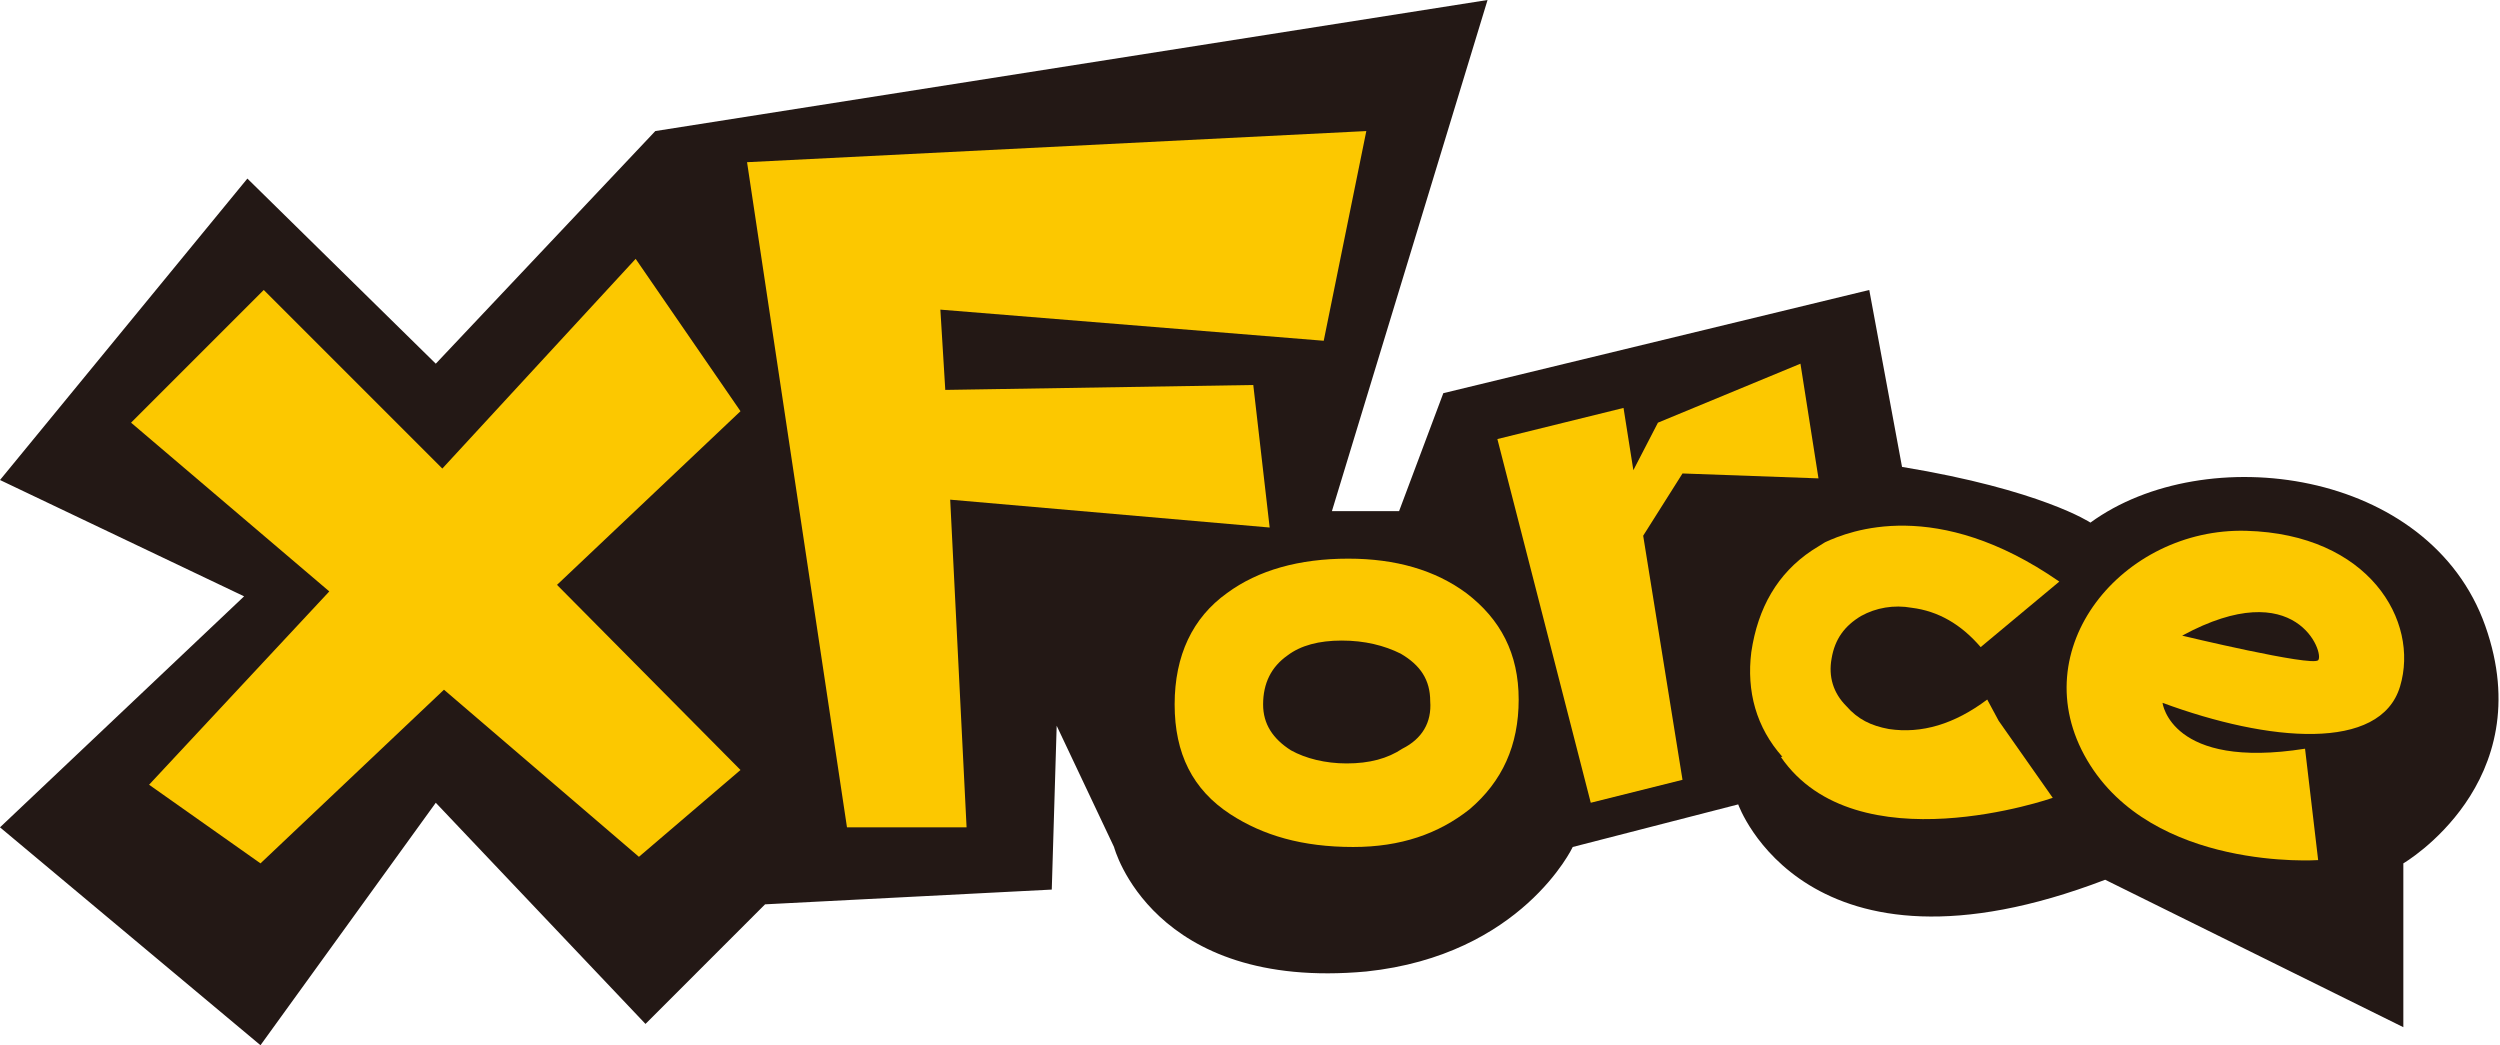
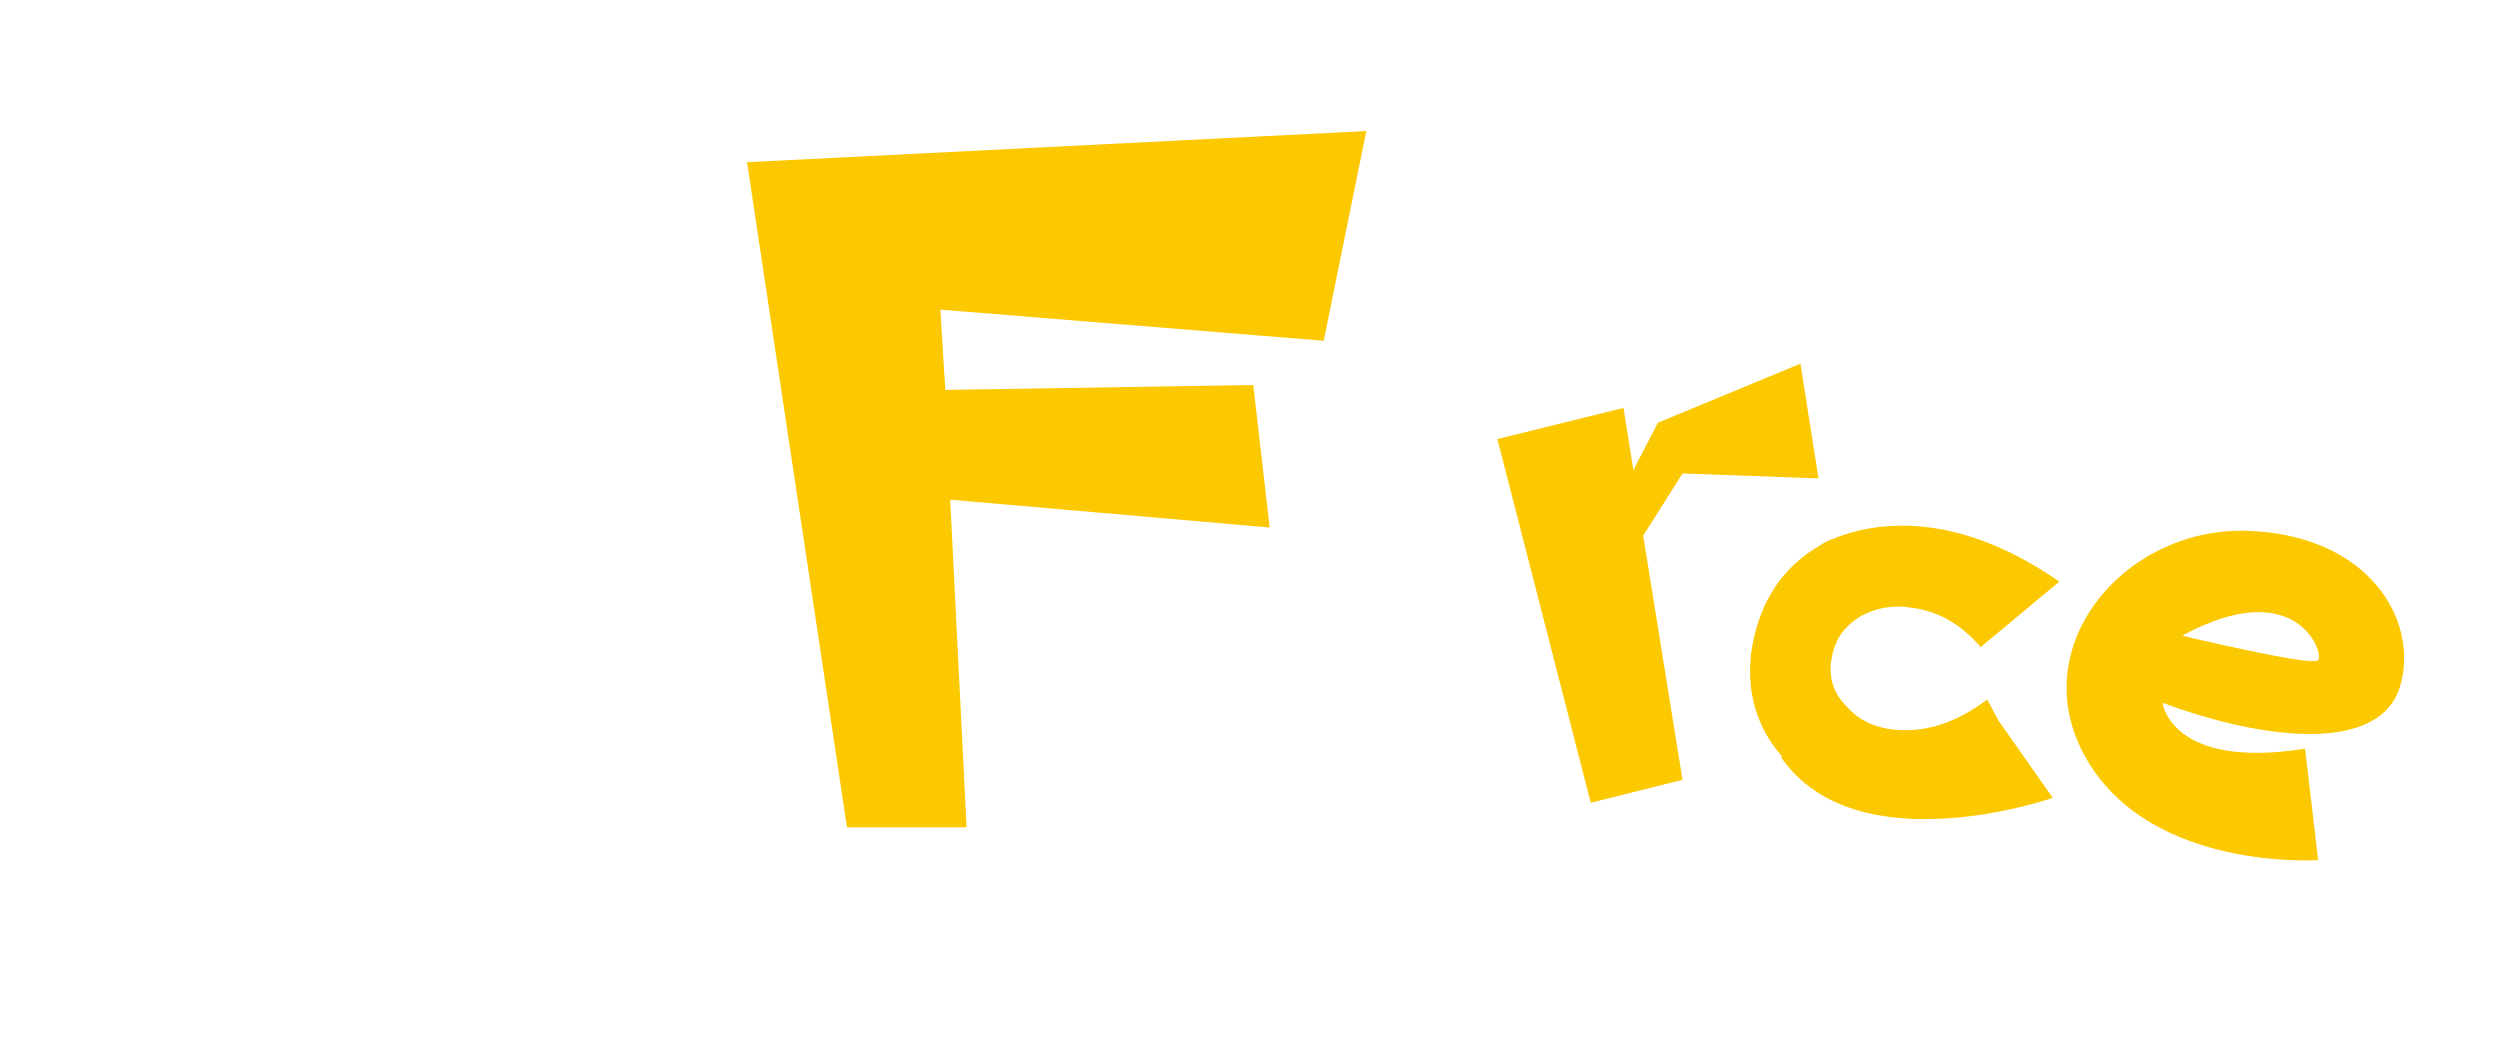
<svg xmlns="http://www.w3.org/2000/svg" version="1.1" id="logo" x="0px" y="0px" viewBox="0 0 152.6 63.8" style="enable-background:new 0 0 152.6 63.8;" xml:space="preserve">
  <style type="text/css">
	.st0{fill:#231815;}
	.st1{fill:#FCC800;}
</style>
-   <path class="st0" d="M0,29.3l14.9,7.1L0,50.5l15.9,13.3L26.6,49l12.8,13.5l7.3-7.3l17.5-0.9l0.3-10l3.5,7.4c0,0,2.3,8.8,15.4,7.6  c9.5-1,12.6-7.6,12.6-7.6l10.1-2.6c0,0,4.1,11.6,22.4,4.6l18.2,9v-10c0,0,8.4-4.9,5-14.5c-3.4-9.6-17.1-11.4-24.1-6.3  c0,0-3-2-11.5-3.4l-2-10.8l-26,6.3l-2.7,7.2h-4.1L90.8,0L40,8L26.6,22.2L15.1,10.9L0,29.3" />
-   <path class="st1" d="M87.3,42.8L87.3,42.8c0-1.3-0.6-2.2-1.8-2.9c-1-0.5-2.2-0.8-3.6-0.8s-2.5,0.3-3.3,0.9c-1,0.7-1.5,1.7-1.5,3  c0,1.2,0.6,2.1,1.7,2.8c0.9,0.5,2.1,0.8,3.4,0.8c1.4,0,2.5-0.3,3.4-0.9C86.8,45.1,87.4,44.1,87.3,42.8 M92.7,42.7c0,2.8-1,5-3,6.7  c-1.9,1.5-4.2,2.3-7.1,2.3c-3.1,0-5.5-0.7-7.5-2c-2.3-1.5-3.4-3.7-3.4-6.7s1.1-5.3,3.2-6.8c1.9-1.4,4.4-2.1,7.4-2.1  c2.9,0,5.3,0.7,7.2,2.1C91.6,37.8,92.7,39.9,92.7,42.7" />
  <polygon class="st1" points="111,29.2 109.9,22.2 101.2,25.8 99.7,28.7 99.1,24.9 91.4,26.8 97.1,49 102.7,47.6 100.3,32.7   102.7,28.9 " />
  <polygon class="st1" points="80.8,20.8 83.4,8 45.6,9.9 51.7,50.5 59,50.5 58,30.5 77.5,32.2 76.5,23.5 57.7,23.8 57.4,18.9 " />
-   <polygon class="st1" points="45.2,25.1 38.8,15.8 27,28.6 16.1,17.7 8,25.8 20.1,36.1 9.1,47.9 15.9,52.7 27.1,42.1 39,52.3   45.2,47 34,35.7 " />
  <path class="st1" d="M121.3,42.7c-2,1.5-4,2.1-6,1.8c-1.1-0.2-1.9-0.6-2.6-1.4c-0.8-0.8-1.1-1.8-0.9-2.9c0.2-1.2,0.8-2,1.8-2.6  c0.9-0.5,2-0.7,3.1-0.5c1.6,0.2,3,1,4.2,2.4l3.6-3c0,0,0,0,0,0l1.2-1c-7.5-5.2-12.8-3.1-14.3-2.4c-0.3,0.2-0.5,0.3-0.8,0.5  c-2.1,1.4-3.3,3.5-3.7,6.2c-0.3,2.4,0.3,4.6,1.9,6.4h-0.1c4.6,6.7,16.6,2.5,16.6,2.5L122,44L121.3,42.7" />
  <path class="st1" d="M141.5,40.3L141.5,40.3c-0.4,0.4-8.3-1.5-8.3-1.5C140.2,35,141.9,39.9,141.5,40.3 M137.1,32.4  c-7.5-0.2-13.7,7.2-9.7,14c4,6.8,14.1,6.1,14.1,6.1l-0.8-6.8c-8.2,1.3-8.7-2.8-8.7-2.8c6.5,2.4,13.3,3,14.5-1  C147.7,37.9,144.6,32.6,137.1,32.4" />
</svg>